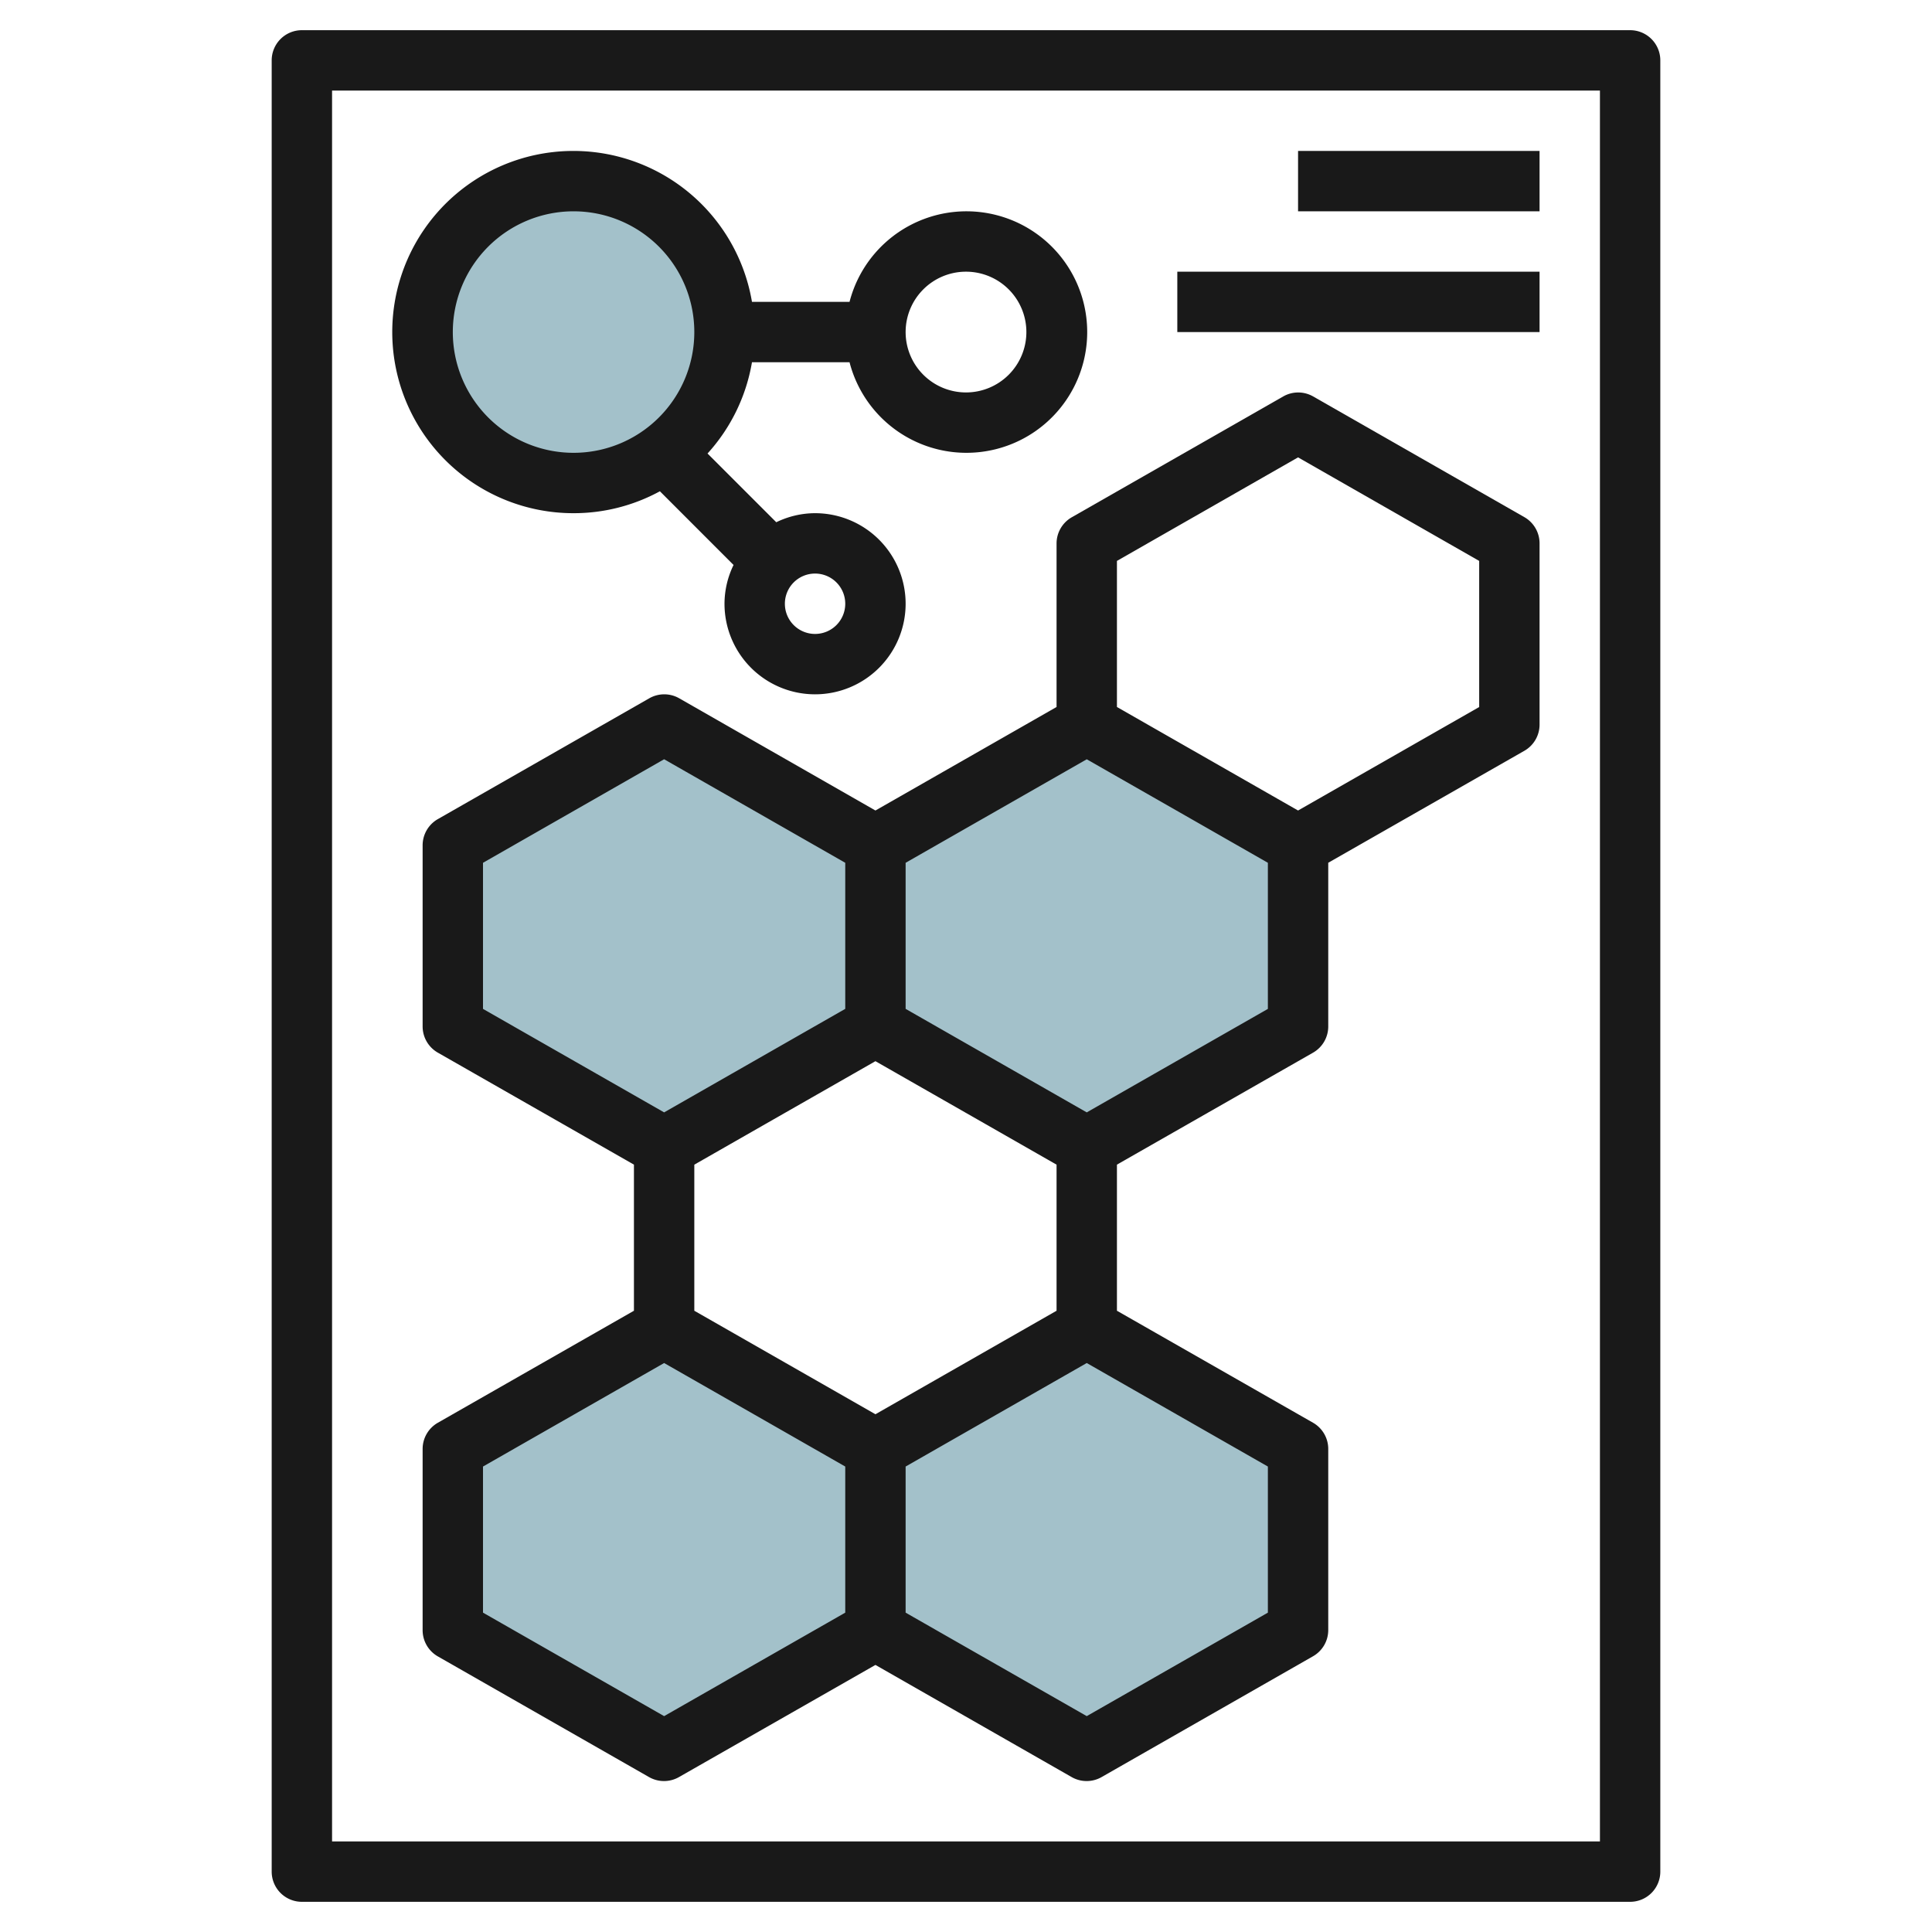
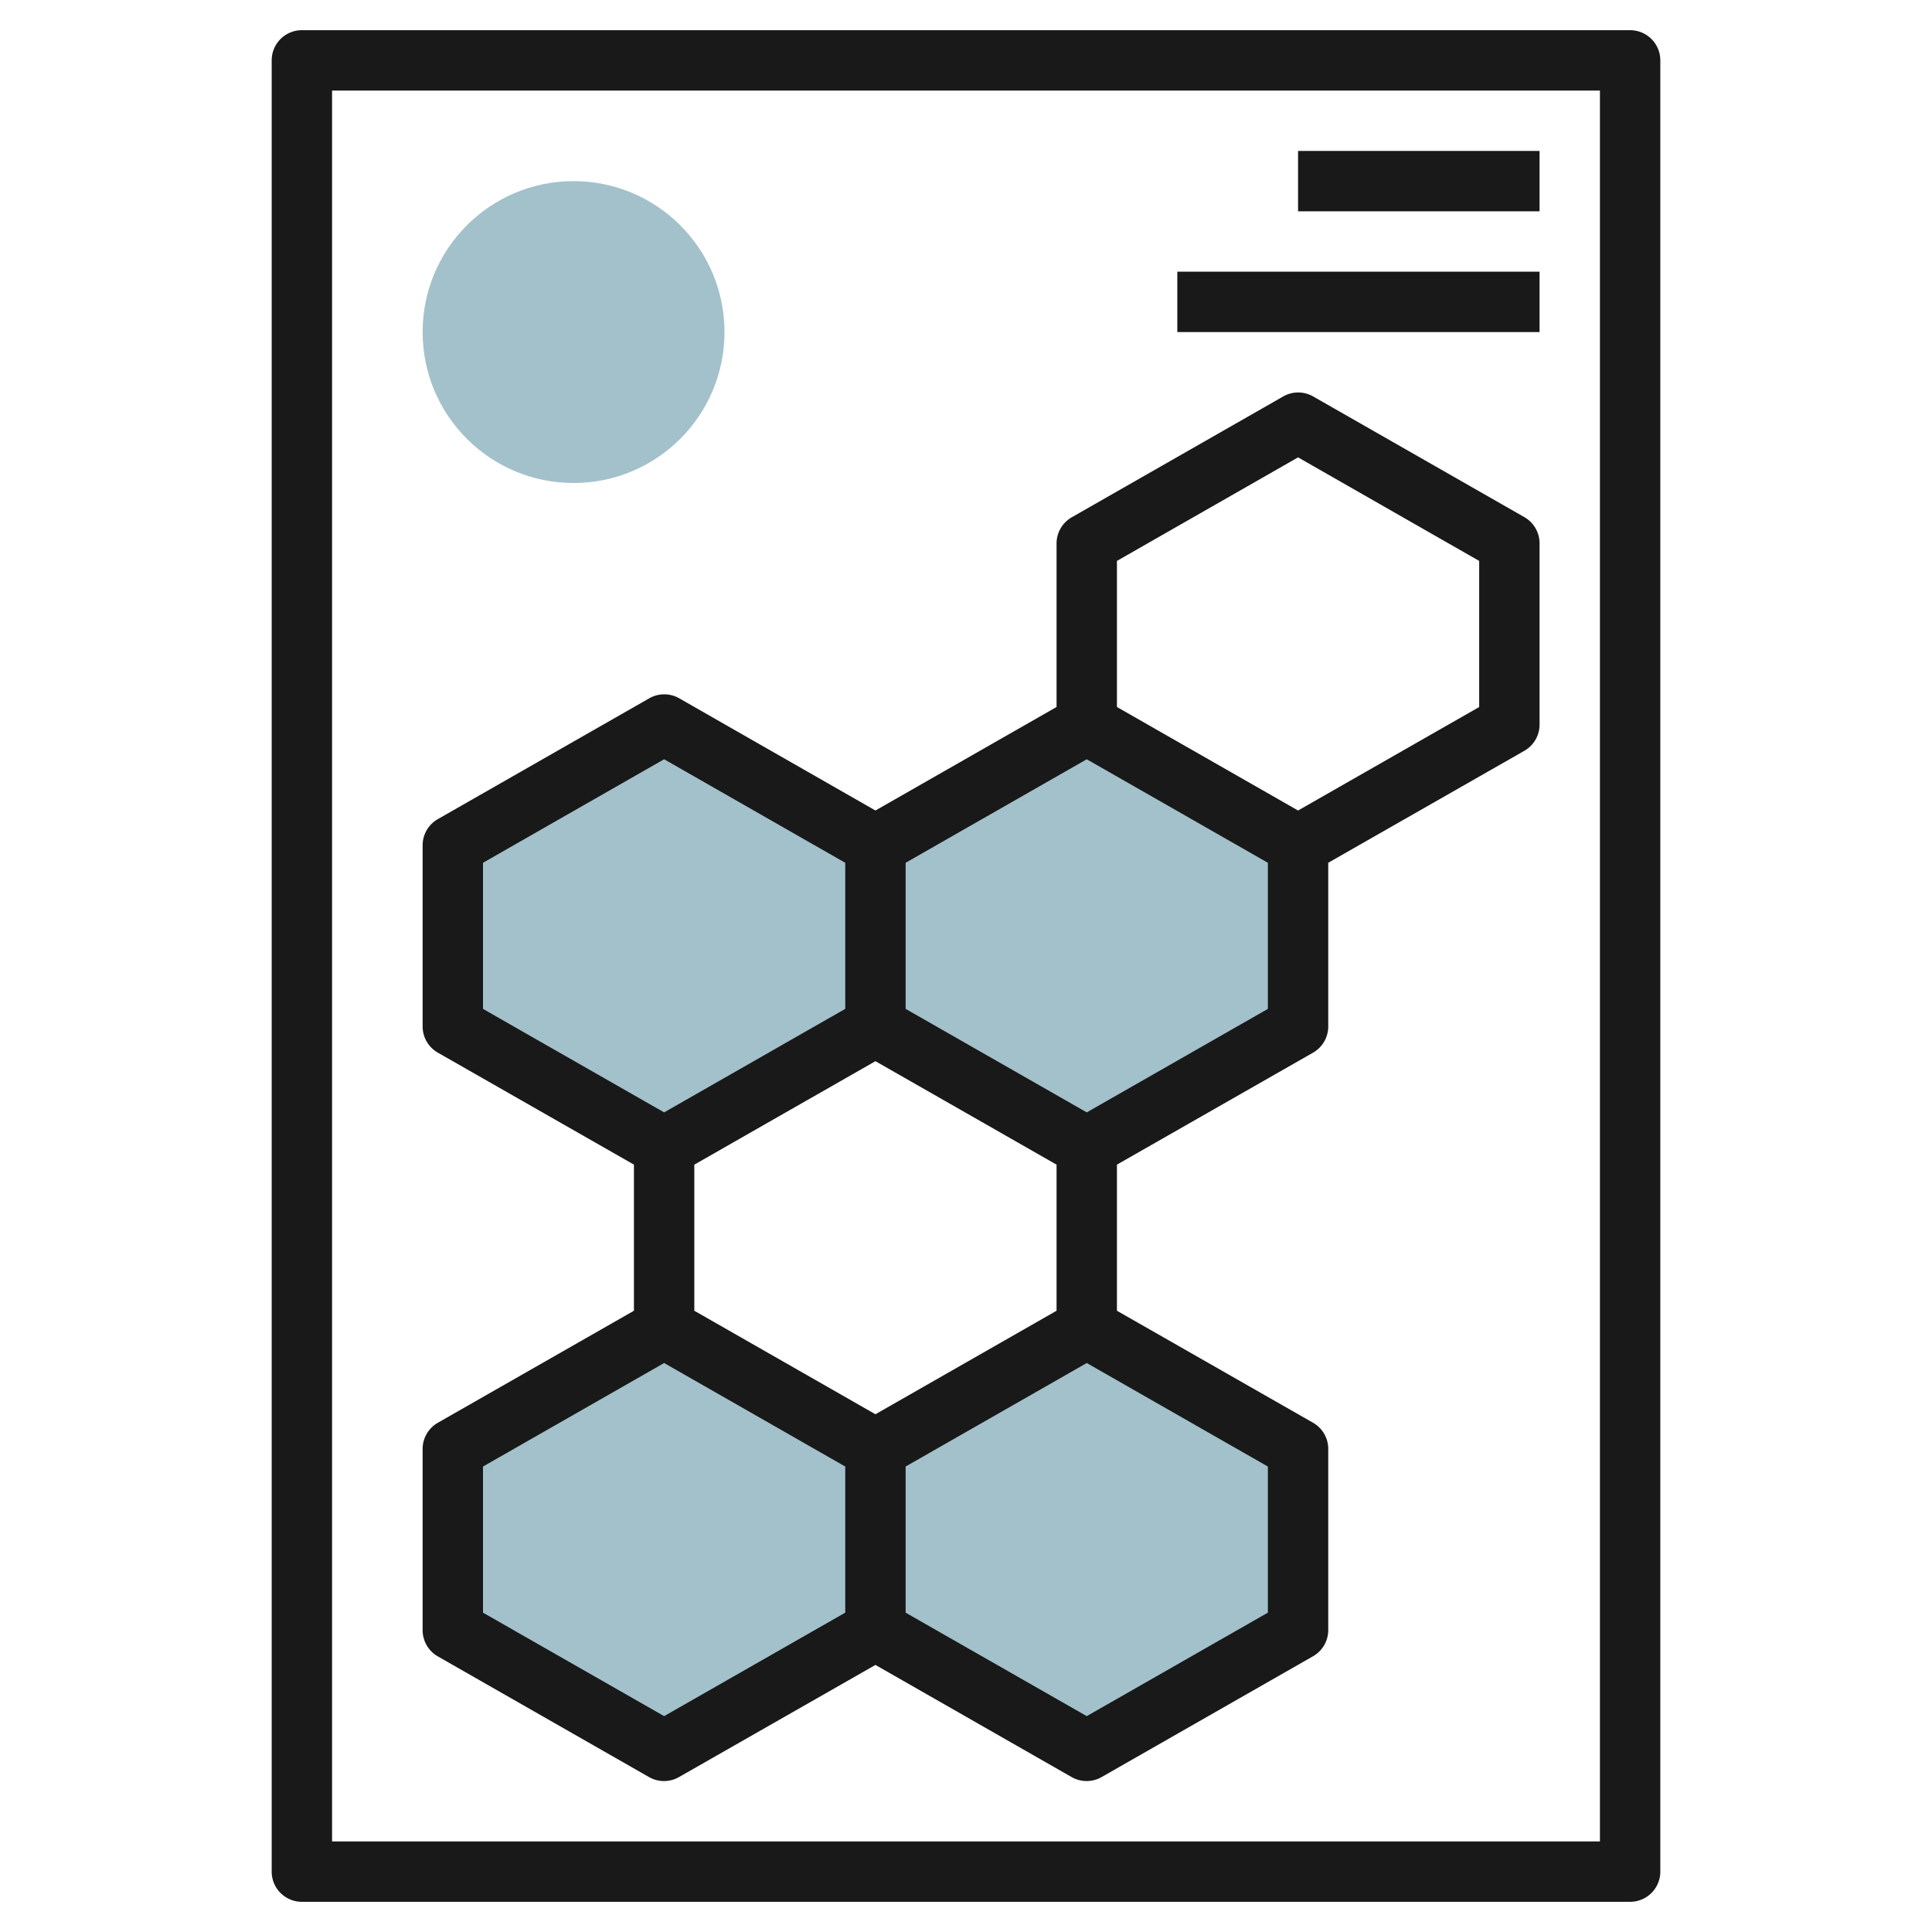
<svg xmlns="http://www.w3.org/2000/svg" id="Layer_3" height="512" viewBox="0 0 64 64" width="512" data-name="Layer 3">
  <g fill="#a3c1ca">
    <path d="m29 54.001-7 3.999-7-3.999v-6l7-4.001 7 4.001z" />
    <path d="m43 54.001-7 3.999-7-3.999v-6l7-4.001 7 4.001z" />
    <path d="m43 34.001-7 3.999-7-3.999v-6l7-4.001 7 4.001z" />
    <path d="m29 34.001-7 3.999-7-3.999v-6l7-4.001 7 4.001z" />
    <circle cx="19" cy="11" r="5" />
  </g>
  <path d="m54 1h-44a1 1 0 0 0 -1 1v60a1 1 0 0 0 1 1h44a1 1 0 0 0 1-1v-60a1 1 0 0 0 -1-1zm-1 60h-42v-58h42z" fill="#191919" />
  <path d="m50.5 17.133-7-4a1 1 0 0 0 -.992 0l-7 4a1 1 0 0 0 -.508.867v5.42l-6 3.429-6.5-3.717a1 1 0 0 0 -.992 0l-7 4a1 1 0 0 0 -.508.868v6a1 1 0 0 0 .5.868l6.5 3.712v4.84l-6.5 3.713a1 1 0 0 0 -.5.867v6a1 1 0 0 0 .5.868l7 4a1 1 0 0 0 .992 0l6.508-3.715 6.5 3.715a1 1 0 0 0 .992 0l7-4a1 1 0 0 0 .508-.868v-6a1 1 0 0 0 -.5-.868l-6.5-3.712v-4.84l6.5-3.711a1 1 0 0 0 .5-.869v-5.42l6.5-3.711a1 1 0 0 0 .5-.869v-6a1 1 0 0 0 -.5-.867zm-15.5 21.448v4.839l-3.748 2.142-2.252 1.287-2.252-1.287-3.748-2.142v-4.839l2.355-1.346 3.645-2.082 3.645 2.082zm-19-10 6-3.43 6 3.43v4.839l-3.748 2.142-2.252 1.287-6-3.428zm6 28.268-6-3.428v-4.84l6-3.429 3.646 2.083 2.354 1.346v4.84zm20-3.428-6 3.428-6-3.428v-4.84l2.355-1.346 3.645-2.083 6 3.429zm0-20-6 3.428-2.252-1.287-3.748-2.142v-4.839l6-3.429 3.646 2.083 2.354 1.346zm7-10-6 3.428-2.252-1.287-3.748-2.142v-4.839l6-3.43 6 3.43z" fill="#191919" />
-   <path d="m19 17a5.966 5.966 0 0 0 2.86-.726l2.44 2.441a2.951 2.951 0 0 0 -.3 1.285 3 3 0 1 0 3-3 2.951 2.951 0 0 0 -1.285.3l-2.277-2.277a5.979 5.979 0 0 0 1.472-3.023h3.232a4 4 0 1 0 0-2h-3.232a6 6 0 1 0 -5.91 7zm13-8a2 2 0 1 1 -2 2 2 2 0 0 1 2-2zm-5 10a1 1 0 1 1 -1 1 1 1 0 0 1 1-1zm-8-12a4 4 0 1 1 -4 4 4 4 0 0 1 4-4z" fill="#191919" />
  <path d="m43 5h8v2h-8z" fill="#191919" />
  <path d="m39 9h12v2h-12z" fill="#191919" />
</svg>